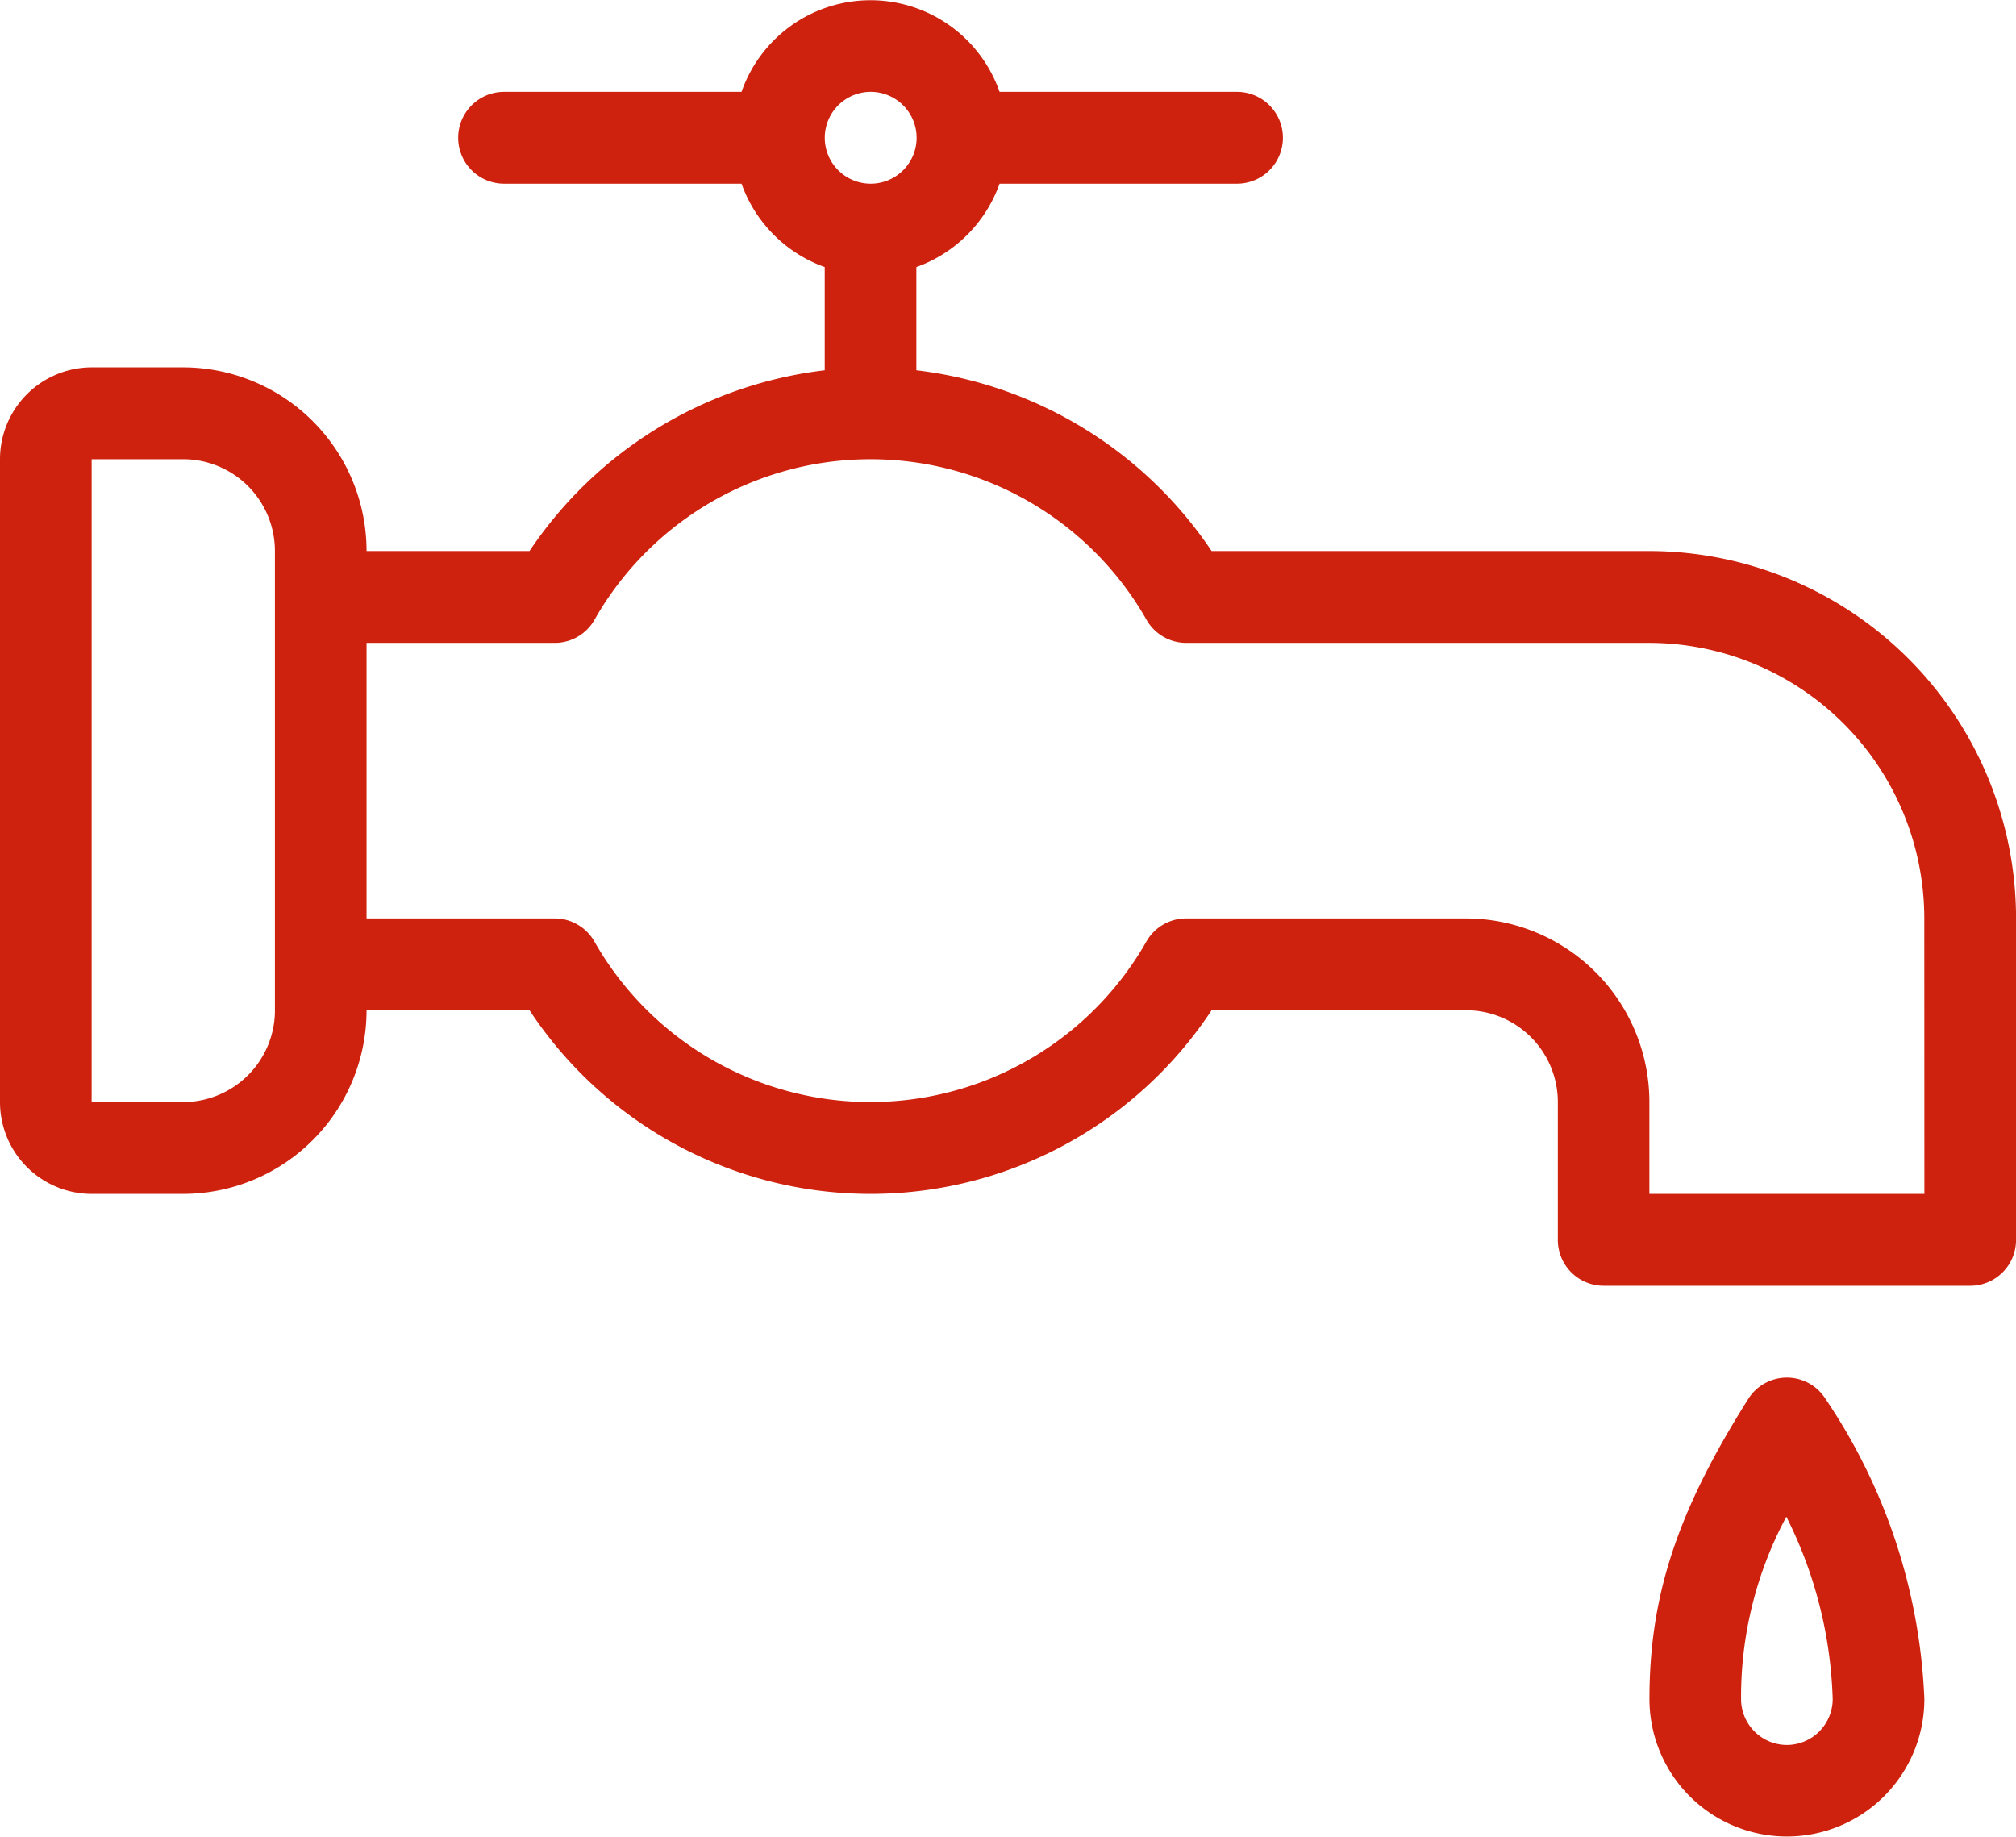
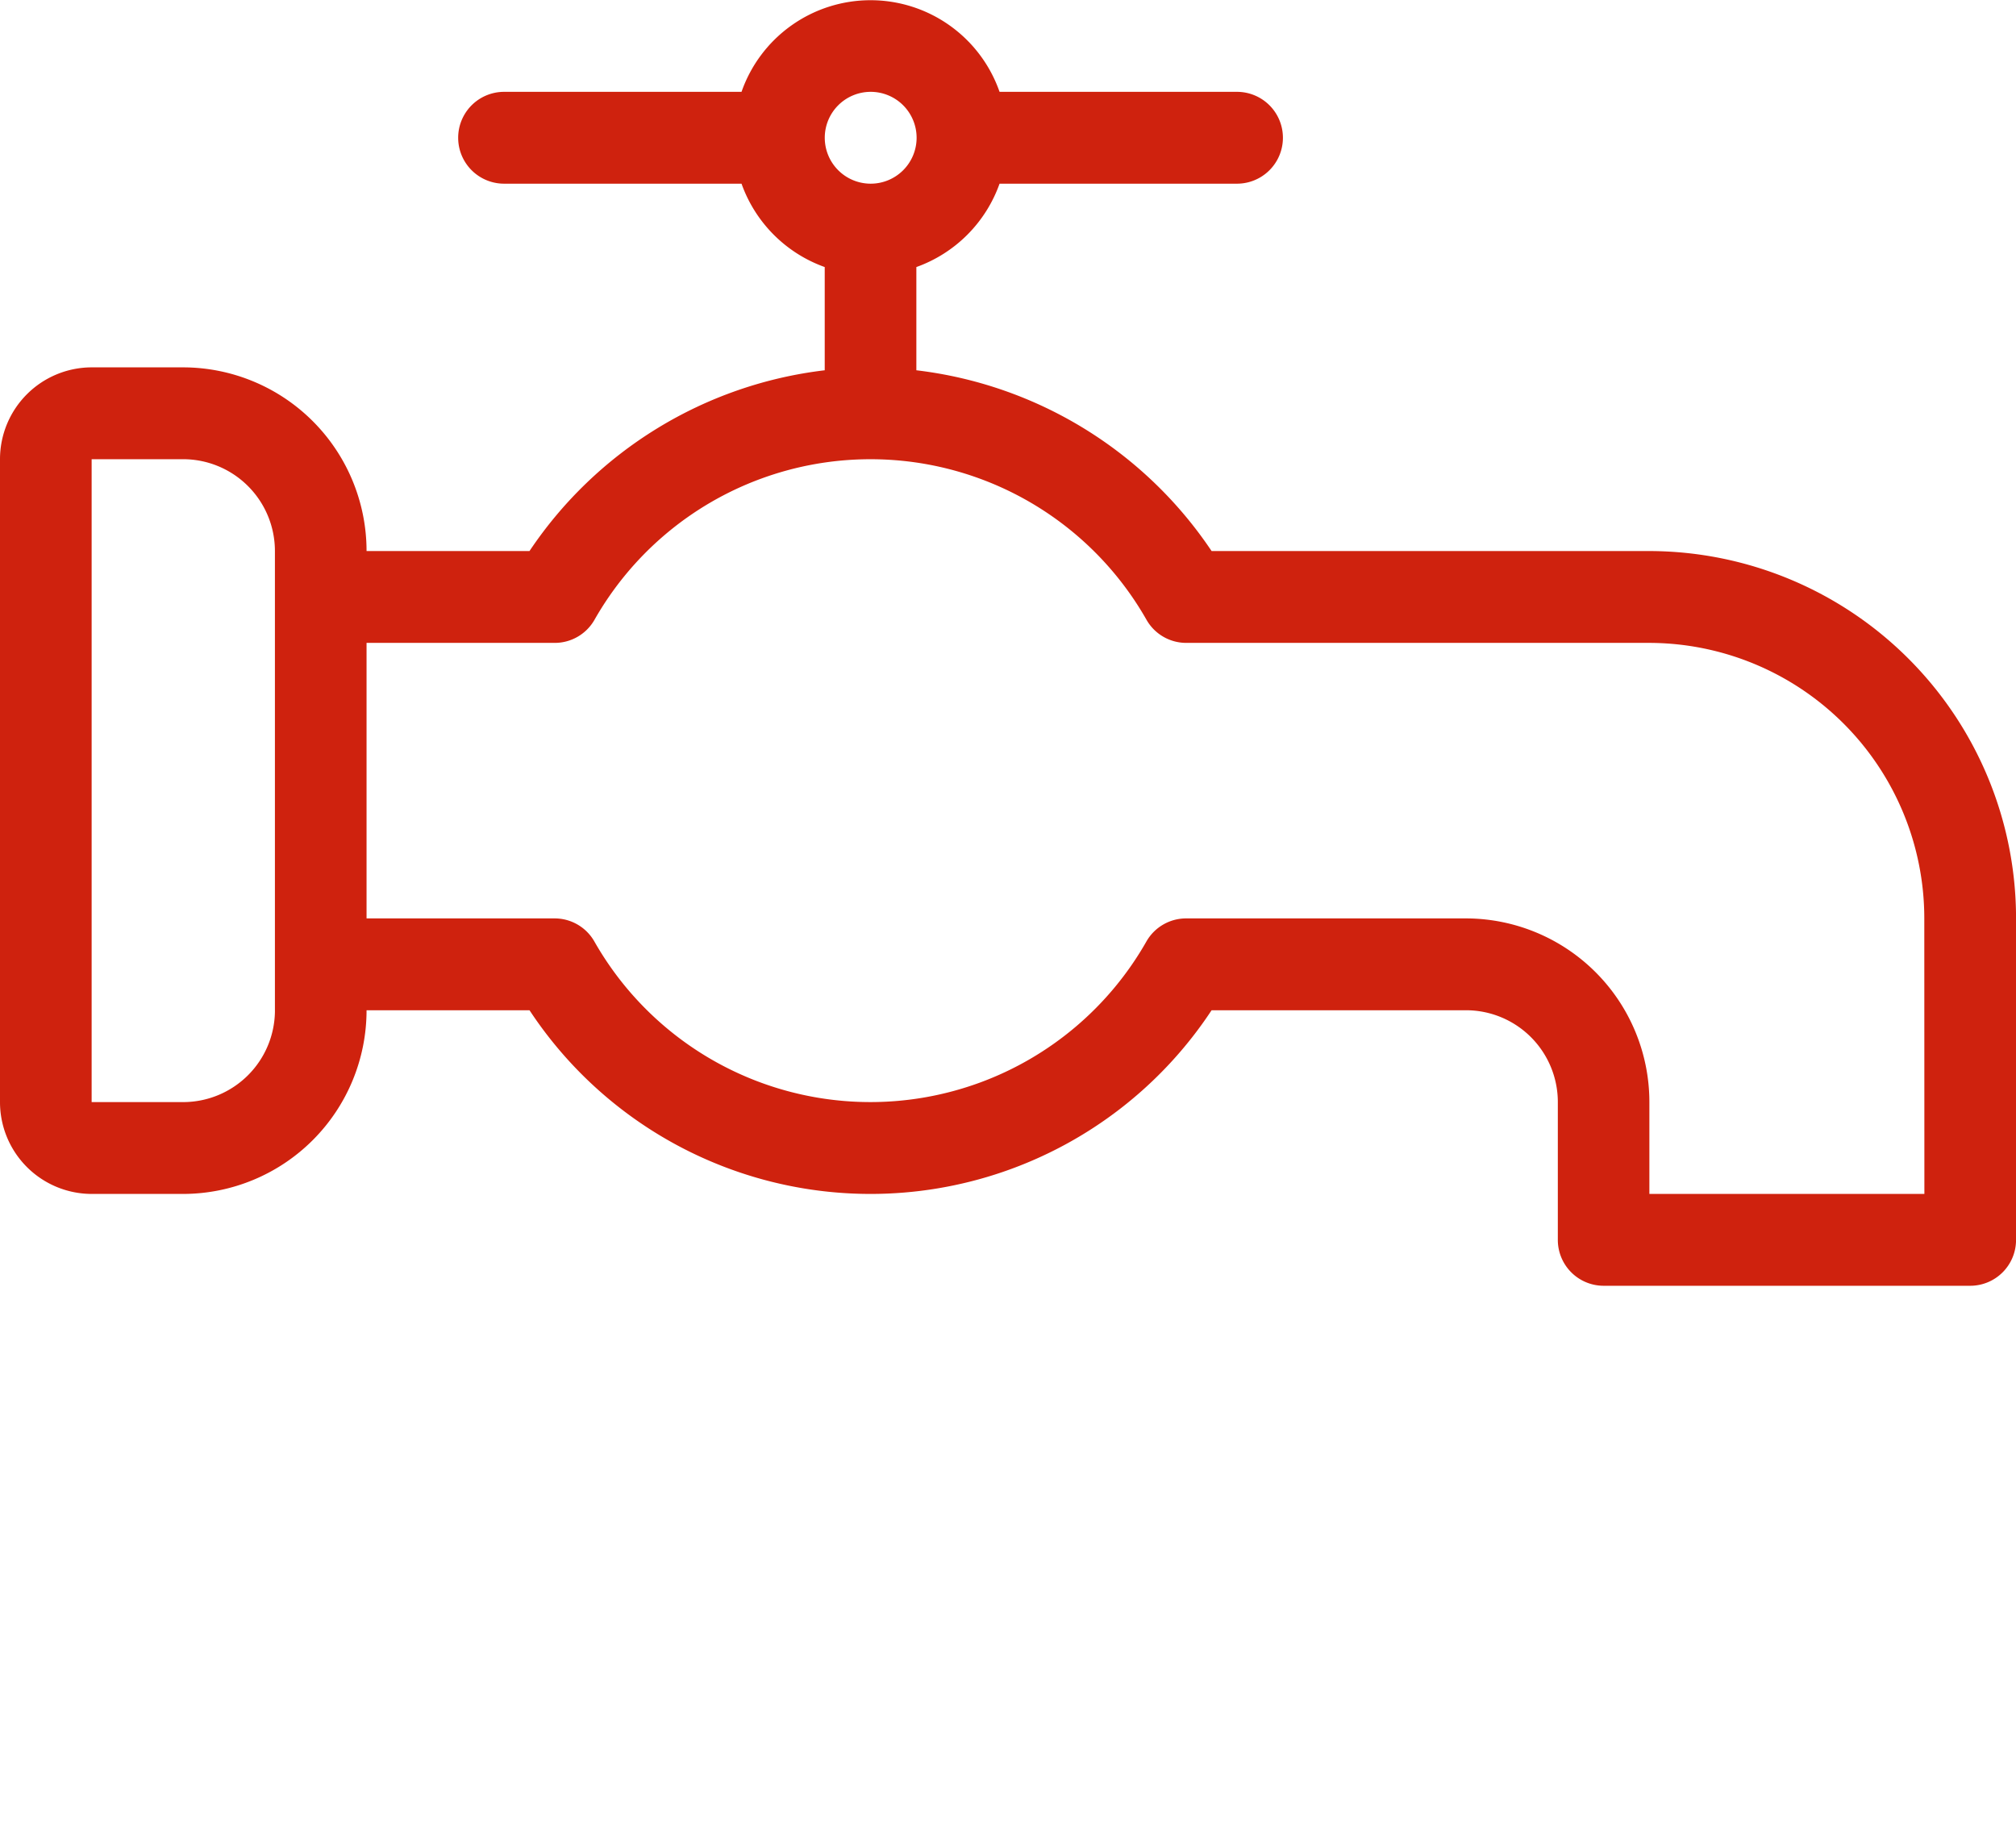
<svg xmlns="http://www.w3.org/2000/svg" height="82" viewBox="0 0 90 82" width="90">
  <g fill="#cf220e">
    <path d="m100.3 77.933h-19.544a18.478 18.478 0 0 0 -13.18-8.07v-4.608a6.135 6.135 0 0 0 3.714-3.722h10.6a2.05 2.05 0 0 0 0-4.1h-10.6a6.1 6.1 0 0 0 -11.519 0h-10.6a2.05 2.05 0 0 0 0 4.1h10.6a6.136 6.136 0 0 0 3.714 3.722v4.608a18.478 18.478 0 0 0 -13.18 8.07h-7.274a8.2 8.2 0 0 0 -8.182-8.2h-4.091a4.1 4.1 0 0 0 -4.091 4.1v28.7a4.1 4.1 0 0 0 4.091 4.1h4.091a8.2 8.2 0 0 0 8.182-8.2h7.275a18.234 18.234 0 0 0 30.45 0h11.366a4.1 4.1 0 0 1 4.091 4.1v6.15a2.047 2.047 0 0 0 2.046 2.05h16.364a2.047 2.047 0 0 0 2.046-2.05v-14.35a16.4 16.4 0 0 0 -16.364-16.4m-34.773-20.5a2.05 2.05 0 1 1 -2.045 2.05 2.05 2.05 0 0 1 2.045-2.05m-26.591 41a4.1 4.1 0 0 1 -4.091 4.1h-4.092v-28.7h4.091a4.1 4.1 0 0 1 4.091 4.1v20.5zm73.636 8.2h-12.277v-4.1a8.2 8.2 0 0 0 -8.182-8.2h-12.5a2.04 2.04 0 0 0 -1.766 1.019 14.174 14.174 0 0 1 -24.657 0 2.04 2.04 0 0 0 -1.766-1.019h-8.398v-12.3h8.405a2.04 2.04 0 0 0 1.764-1.019 14.174 14.174 0 0 1 24.657 0 2.04 2.04 0 0 0 1.766 1.019h20.677a12.3 12.3 0 0 1 12.273 12.3z" transform="translate(-26.667 -53.333)" />
-     <path d="m512.8 453.333a2.04 2.04 0 0 0 -1.726.957c-3.172 5.029-4.407 8.785-4.407 13.393a6.136 6.136 0 1 0 12.273 0 25.772 25.772 0 0 0 -4.415-13.405 2.04 2.04 0 0 0 -1.722-.945m0 16.4a2.052 2.052 0 0 1 -2.046-2.05 17.008 17.008 0 0 1 2.022-8.14 19.364 19.364 0 0 1 2.069 8.14 2.052 2.052 0 0 1 -2.045 2.05" transform="translate(-433.031 -391.833)" />
  </g>
</svg>